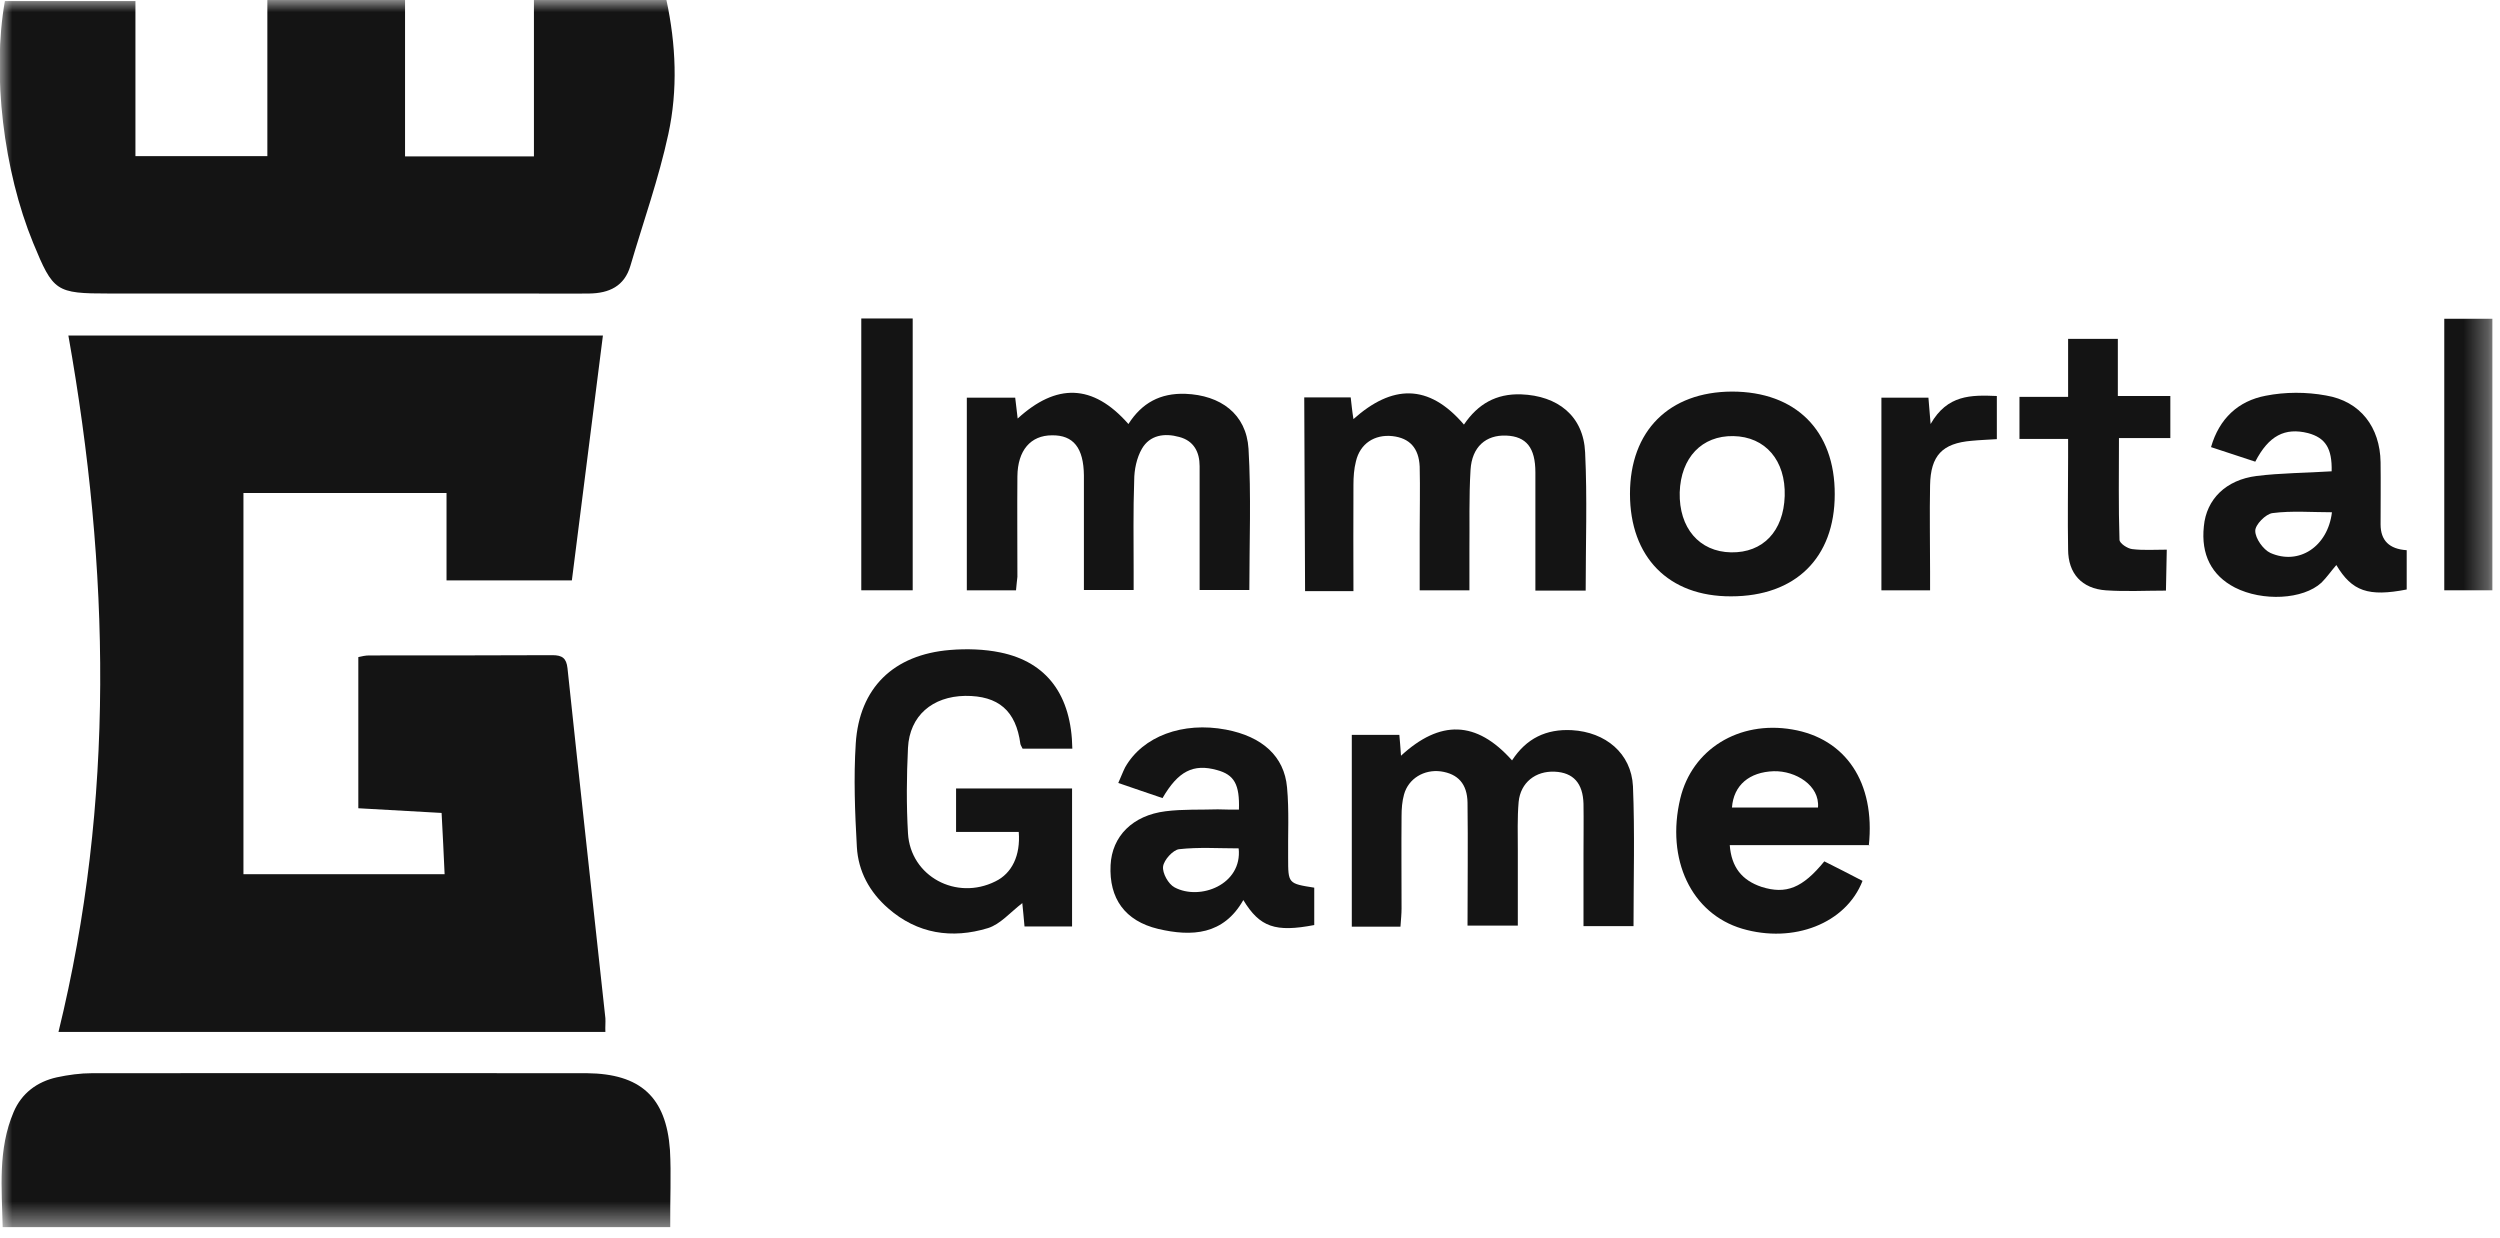
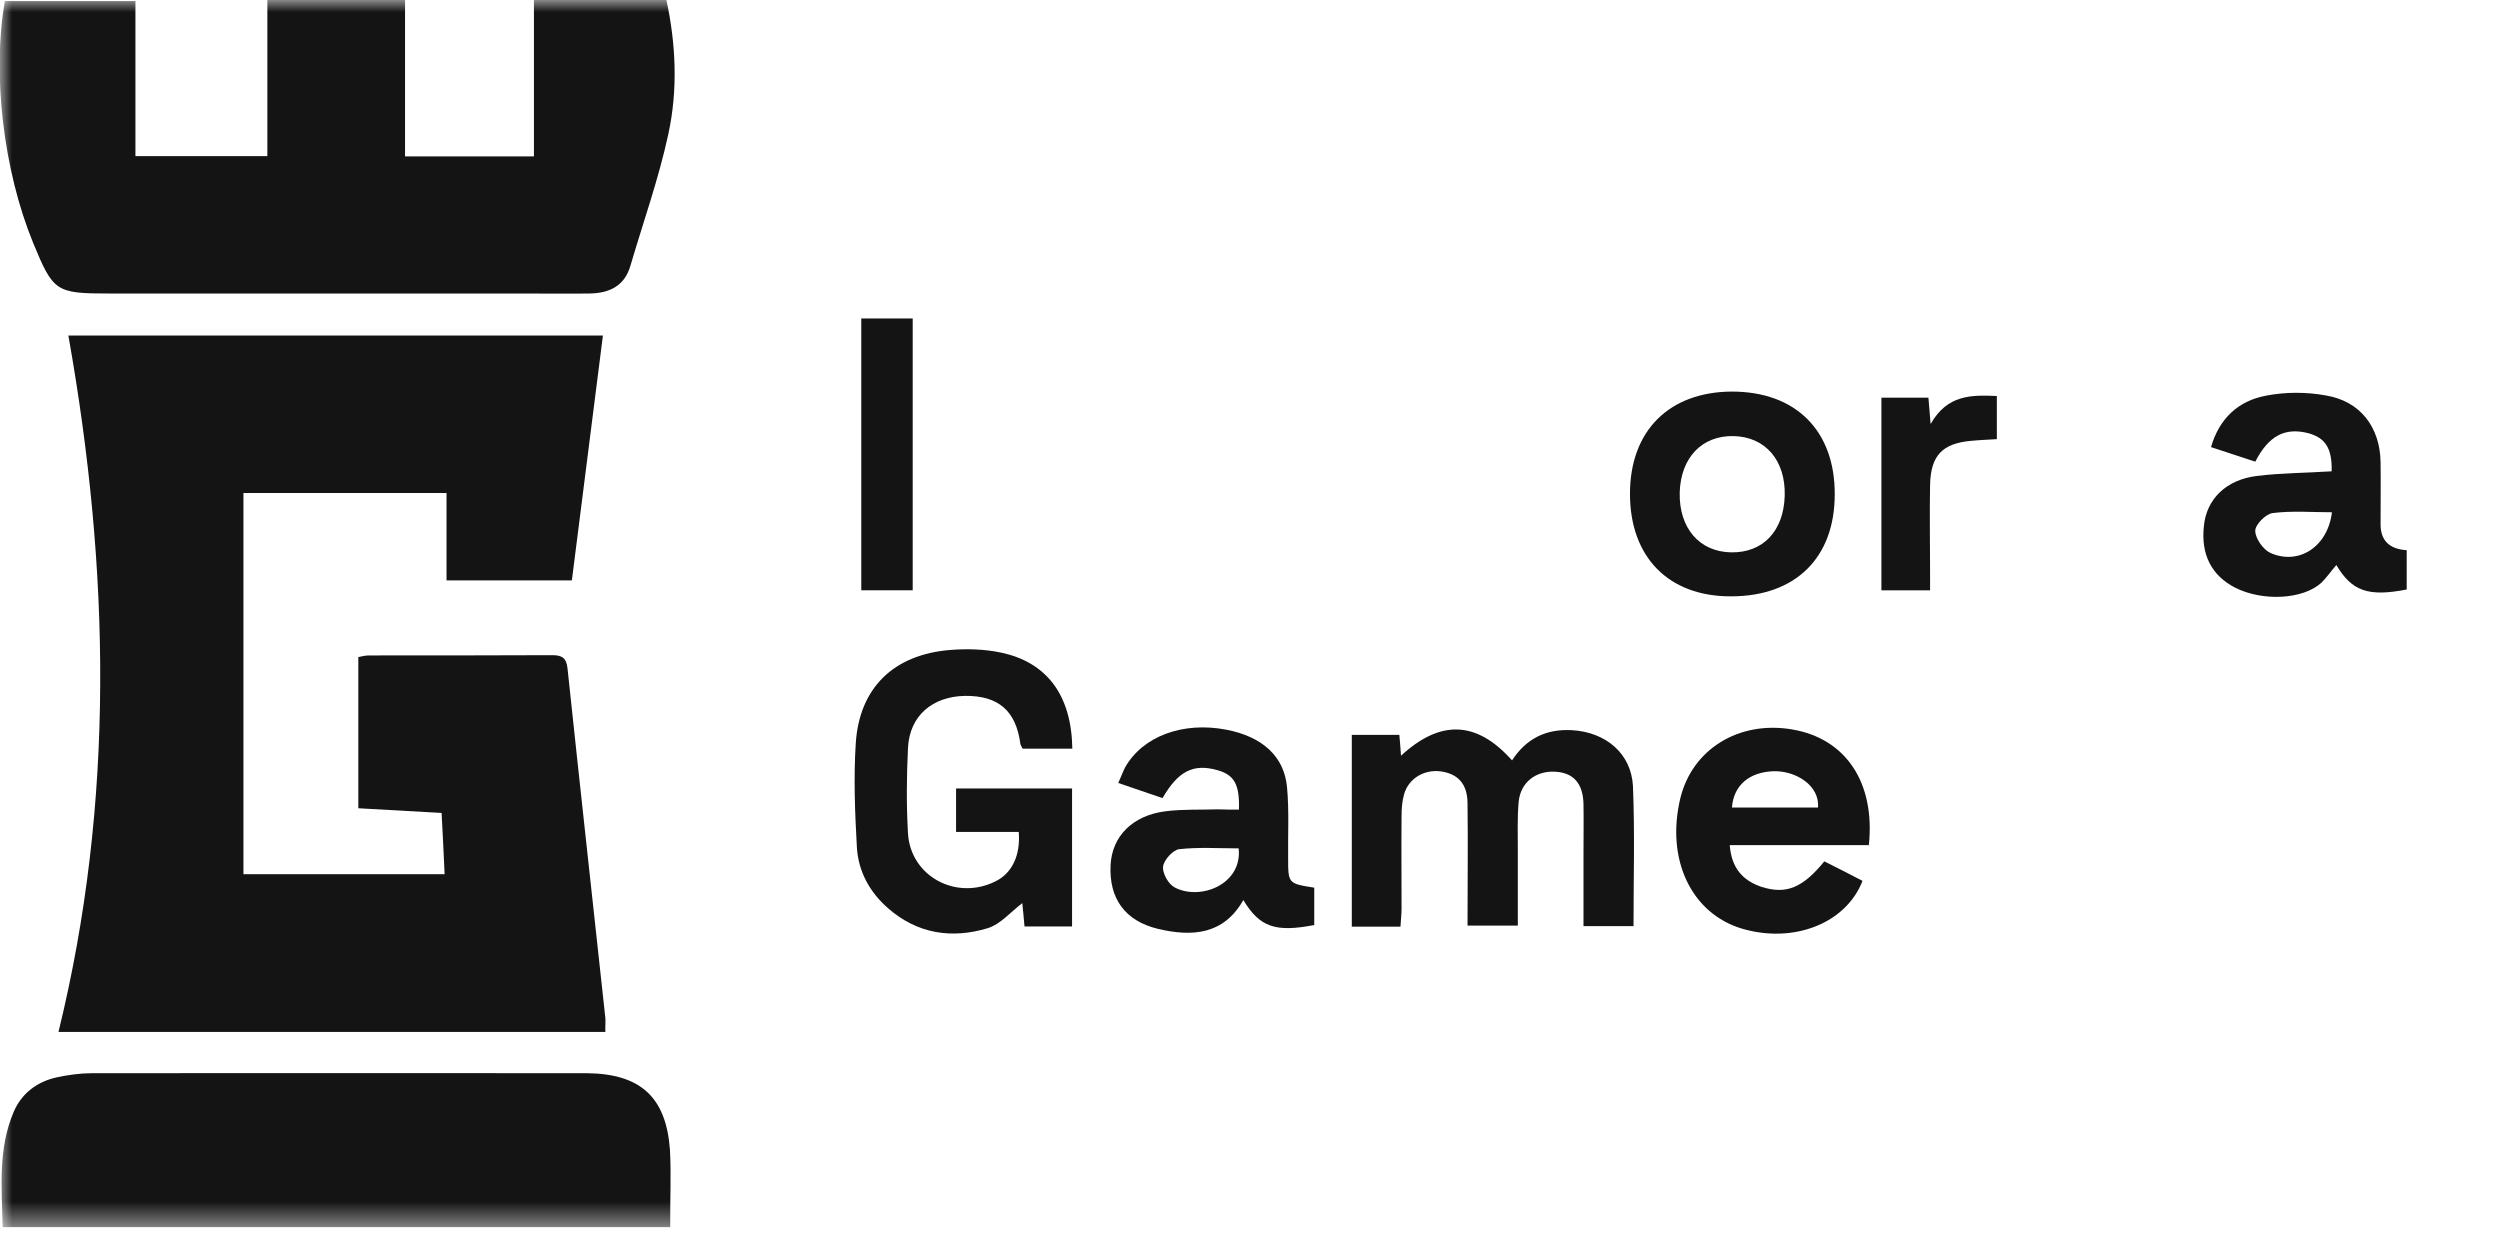
<svg xmlns="http://www.w3.org/2000/svg" width="103" height="51" viewBox="0 0 103 51" fill="none">
  <mask id="mask0_9052_480" style="mask-type:luminance" maskUnits="userSpaceOnUse" x="0" y="0" width="103" height="51">
    <path d="M102.69 0H0V50.558H102.69V0Z" fill="white" />
  </mask>
  <g mask="url(#mask0_9052_480)">
    <path d="M24.942 42.517H2.409C4.742 32.994 4.526 23.449 2.817 13.824H24.84C24.41 17.187 23.991 20.527 23.561 23.913H18.397V20.312H10.03V36.018H18.318C18.284 35.191 18.239 34.376 18.194 33.493C17.05 33.425 15.918 33.368 14.763 33.3V27.072C14.91 27.038 15.057 27.004 15.216 27.004C17.729 27.004 20.254 27.004 22.757 26.993C23.165 26.993 23.334 27.118 23.38 27.525C23.889 32.338 24.421 37.139 24.942 41.951C24.953 42.121 24.931 42.302 24.942 42.517Z" fill="#141414" />
    <path d="M5.58 0.045V6.432H11.015V0H16.688V6.443H21.998V0H27.456C27.852 1.834 27.931 3.703 27.535 5.526C27.139 7.36 26.505 9.138 25.973 10.95C25.724 11.799 25.09 12.082 24.274 12.093C23.368 12.104 22.462 12.093 21.545 12.093C15.861 12.093 10.177 12.093 4.493 12.093C2.296 12.093 2.194 12.014 1.367 10.01C0.144 7.032 -0.331 3.046 0.201 0.045H5.58Z" fill="#141414" />
    <path d="M27.614 50.557H0.11C0.076 48.96 -0.094 47.352 0.563 45.812C0.891 45.043 1.525 44.567 2.34 44.386C2.816 44.284 3.314 44.216 3.79 44.216C10.561 44.205 17.343 44.216 24.115 44.216C24.137 44.216 24.16 44.216 24.183 44.216C26.379 44.239 27.444 45.19 27.602 47.375C27.659 48.406 27.602 49.447 27.614 50.557Z" fill="#141414" />
    <path d="M44.18 30.844H42.13C42.097 30.765 42.051 30.708 42.04 30.651C41.859 29.281 41.134 28.659 39.764 28.67C38.416 28.693 37.477 29.485 37.409 30.81C37.352 31.988 37.341 33.165 37.409 34.331C37.511 36.109 39.402 37.117 41.01 36.313C41.689 35.985 42.051 35.249 41.972 34.275H39.39V32.486H44.169V38.17H42.21C42.176 37.819 42.153 37.513 42.119 37.208C41.632 37.581 41.213 38.08 40.704 38.238C39.221 38.691 37.794 38.476 36.593 37.423C35.824 36.755 35.359 35.894 35.303 34.898C35.223 33.471 35.167 32.044 35.257 30.629C35.405 28.341 36.809 26.971 39.141 26.779C39.832 26.722 40.557 26.745 41.213 26.881C43.138 27.277 44.146 28.647 44.18 30.844Z" fill="#141414" />
    <path d="M57.699 38.179H55.694V30.276H57.653C57.676 30.547 57.699 30.785 57.721 31.136C59.329 29.653 60.824 29.675 62.296 31.328C62.885 30.423 63.7 30.026 64.764 30.083C66.146 30.162 67.21 31.034 67.278 32.393C67.357 34.306 67.301 36.209 67.301 38.156H65.24C65.24 37.16 65.24 36.175 65.24 35.19C65.24 34.499 65.251 33.808 65.24 33.118C65.217 32.268 64.821 31.827 64.051 31.793C63.27 31.759 62.647 32.234 62.568 33.038C62.511 33.695 62.534 34.374 62.534 35.042C62.534 36.05 62.534 37.069 62.534 38.134H60.462C60.462 36.424 60.484 34.748 60.462 33.072C60.45 32.291 60.065 31.883 59.363 31.781C58.672 31.691 58.027 32.076 57.846 32.733C57.767 33.016 57.744 33.321 57.744 33.627C57.733 34.895 57.744 36.152 57.744 37.432C57.744 37.647 57.721 37.873 57.699 38.179Z" fill="#141414" />
-     <path d="M53.735 16.372H55.649C55.683 16.655 55.705 16.916 55.762 17.267C57.347 15.851 58.853 15.783 60.314 17.493C60.891 16.644 61.639 16.213 62.669 16.247C64.175 16.304 65.239 17.131 65.307 18.637C65.398 20.516 65.33 22.407 65.33 24.332H63.258C63.258 22.69 63.258 21.071 63.258 19.463C63.258 18.444 62.884 17.98 62.057 17.946C61.22 17.912 60.642 18.41 60.586 19.361C60.518 20.482 60.552 21.626 60.54 22.747C60.54 23.256 60.54 23.755 60.54 24.321H58.491C58.491 23.517 58.491 22.724 58.491 21.92C58.491 21.015 58.513 20.131 58.491 19.225C58.457 18.455 58.072 18.048 57.37 17.968C56.634 17.889 56.034 18.274 55.864 19.01C55.785 19.316 55.762 19.656 55.762 19.973C55.751 21.422 55.762 22.872 55.762 24.355H53.769L53.735 16.372Z" fill="#141414" />
-     <path d="M41.86 24.321H39.833V16.383H41.826C41.86 16.632 41.883 16.893 41.928 17.244C43.513 15.794 45.019 15.794 46.491 17.47C47.046 16.598 47.805 16.191 48.835 16.225C50.284 16.281 51.349 17.051 51.439 18.489C51.553 20.403 51.473 22.351 51.473 24.309H49.424C49.424 22.588 49.424 20.901 49.424 19.203C49.424 18.625 49.186 18.161 48.586 18.003C47.974 17.833 47.374 17.923 47.046 18.489C46.831 18.863 46.729 19.35 46.729 19.792C46.684 21.037 46.706 22.283 46.706 23.528C46.706 23.777 46.706 24.026 46.706 24.309H44.657C44.657 22.917 44.657 21.558 44.657 20.21C44.657 20.007 44.657 19.792 44.657 19.588C44.645 18.455 44.227 17.923 43.343 17.935C42.46 17.935 41.928 18.557 41.917 19.622C41.905 21.003 41.917 22.385 41.917 23.766C41.894 23.936 41.883 24.106 41.86 24.321Z" fill="#141414" />
    <path d="M96.064 19.418C96.087 18.467 95.804 18.036 95.091 17.844C94.14 17.606 93.472 17.946 92.917 19.021C92.328 18.829 91.739 18.637 91.094 18.421C91.433 17.244 92.215 16.519 93.347 16.304C94.151 16.145 95.023 16.145 95.827 16.293C97.254 16.53 98.057 17.606 98.08 19.044C98.091 19.893 98.08 20.754 98.08 21.603C98.08 22.271 98.442 22.622 99.156 22.668V24.287C97.582 24.593 96.902 24.366 96.257 23.279C96.042 23.528 95.861 23.789 95.646 24.004C94.887 24.706 93.211 24.785 92.079 24.207C91.116 23.709 90.675 22.849 90.799 21.683C90.901 20.573 91.705 19.769 92.973 19.61C93.97 19.486 95 19.486 96.064 19.418ZM96.076 21.105C95.238 21.105 94.423 21.037 93.63 21.139C93.347 21.173 92.905 21.626 92.917 21.875C92.917 22.181 93.245 22.645 93.54 22.781C94.717 23.302 95.906 22.52 96.076 21.105Z" fill="#141414" />
    <path d="M51.044 33.356C51.078 32.315 50.851 31.918 50.138 31.726C49.164 31.454 48.541 31.771 47.896 32.881C47.307 32.677 46.718 32.485 46.073 32.258C46.175 32.032 46.254 31.817 46.356 31.613C47.081 30.333 48.734 29.722 50.512 30.061C52.006 30.345 52.912 31.16 53.026 32.439C53.116 33.402 53.059 34.364 53.071 35.338C53.071 36.402 53.071 36.402 54.147 36.572V38.112C52.55 38.418 51.904 38.203 51.225 37.082C50.41 38.52 49.108 38.599 47.715 38.271C46.345 37.942 45.688 37.014 45.756 35.644C45.813 34.455 46.662 33.594 48.021 33.424C48.734 33.334 49.459 33.368 50.172 33.345C50.466 33.356 50.738 33.356 51.044 33.356ZM51.033 34.953C50.217 34.953 49.391 34.896 48.575 34.987C48.326 35.021 47.953 35.429 47.919 35.7C47.885 35.972 48.134 36.425 48.394 36.561C49.436 37.116 51.191 36.448 51.033 34.953Z" fill="#141414" />
    <path d="M77.019 34.82H71.266C71.334 35.726 71.765 36.269 72.58 36.541C73.588 36.858 74.267 36.586 75.162 35.488C75.683 35.748 76.215 36.02 76.736 36.292C76.056 38.047 73.894 38.885 71.776 38.262C69.681 37.639 68.628 35.409 69.228 32.895C69.715 30.868 71.64 29.679 73.837 30.053C76.045 30.426 77.268 32.238 76.996 34.831H77.019V34.82ZM74.901 33.269C74.981 32.363 73.984 31.751 73.078 31.774C72.07 31.808 71.425 32.351 71.357 33.269H74.901Z" fill="#141414" />
    <path d="M67.155 20.345C67.155 17.752 68.763 16.144 71.356 16.133C73.983 16.133 75.602 17.741 75.591 20.368C75.591 22.983 73.971 24.569 71.322 24.569C68.74 24.58 67.155 22.949 67.155 20.345ZM73.53 20.436C73.575 18.975 72.737 17.99 71.412 17.967C70.121 17.945 69.249 18.85 69.204 20.288C69.17 21.749 70.008 22.734 71.322 22.757C72.635 22.779 73.484 21.885 73.53 20.436Z" fill="#141414" />
-     <path d="M89.237 24.333C88.399 24.333 87.584 24.378 86.769 24.322C85.772 24.254 85.206 23.631 85.206 22.634C85.183 21.366 85.206 20.098 85.206 18.841C85.206 18.615 85.206 18.388 85.206 18.083H83.202V16.35H85.206V13.961H87.255V16.316H89.418V18.049H87.301C87.301 19.487 87.278 20.868 87.323 22.238C87.323 22.385 87.652 22.601 87.844 22.623C88.297 22.68 88.761 22.646 89.271 22.646L89.237 24.333Z" fill="#141414" />
    <path d="M35.485 13.121H37.603V24.32H35.485V13.121Z" fill="#141414" />
-     <path d="M100.704 24.32V13.133H102.686V24.32H100.704Z" fill="#141414" />
+     <path d="M100.704 24.32H102.686V24.32H100.704Z" fill="#141414" />
    <path d="M77.492 16.383H79.451C79.473 16.689 79.496 16.949 79.541 17.47C80.232 16.259 81.206 16.27 82.27 16.315V18.093C81.919 18.116 81.579 18.127 81.228 18.161C80.028 18.263 79.541 18.761 79.519 19.995C79.496 21.173 79.519 22.339 79.519 23.528C79.519 23.777 79.519 24.038 79.519 24.321H77.514V16.383H77.492Z" fill="#141414" />
  </g>
</svg>